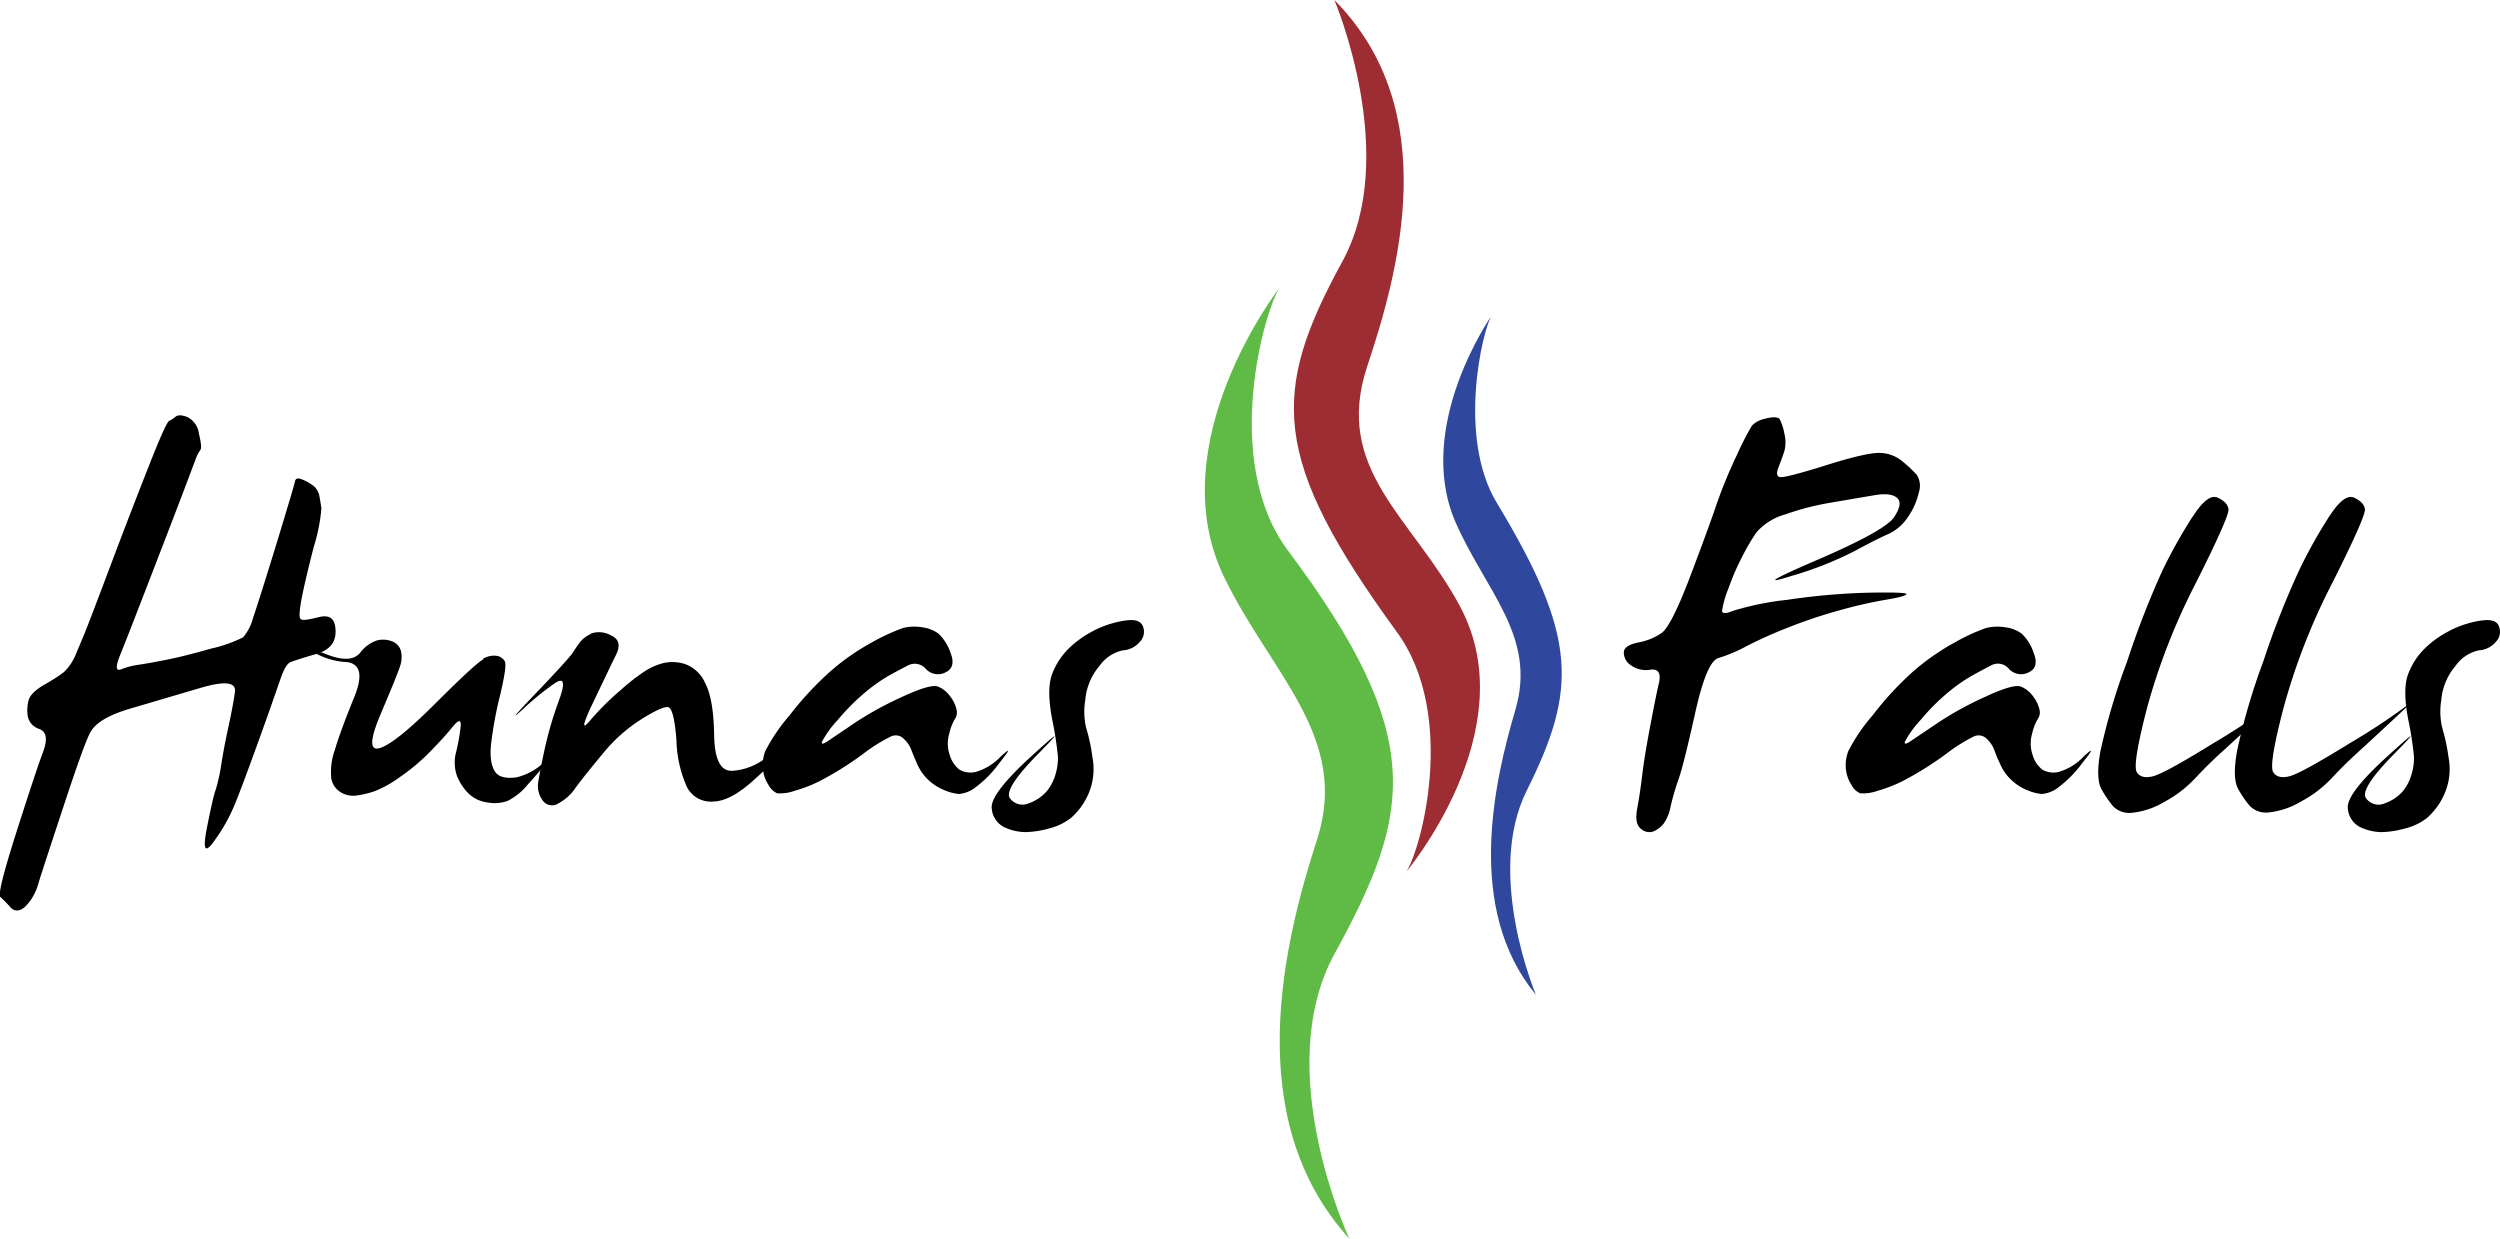
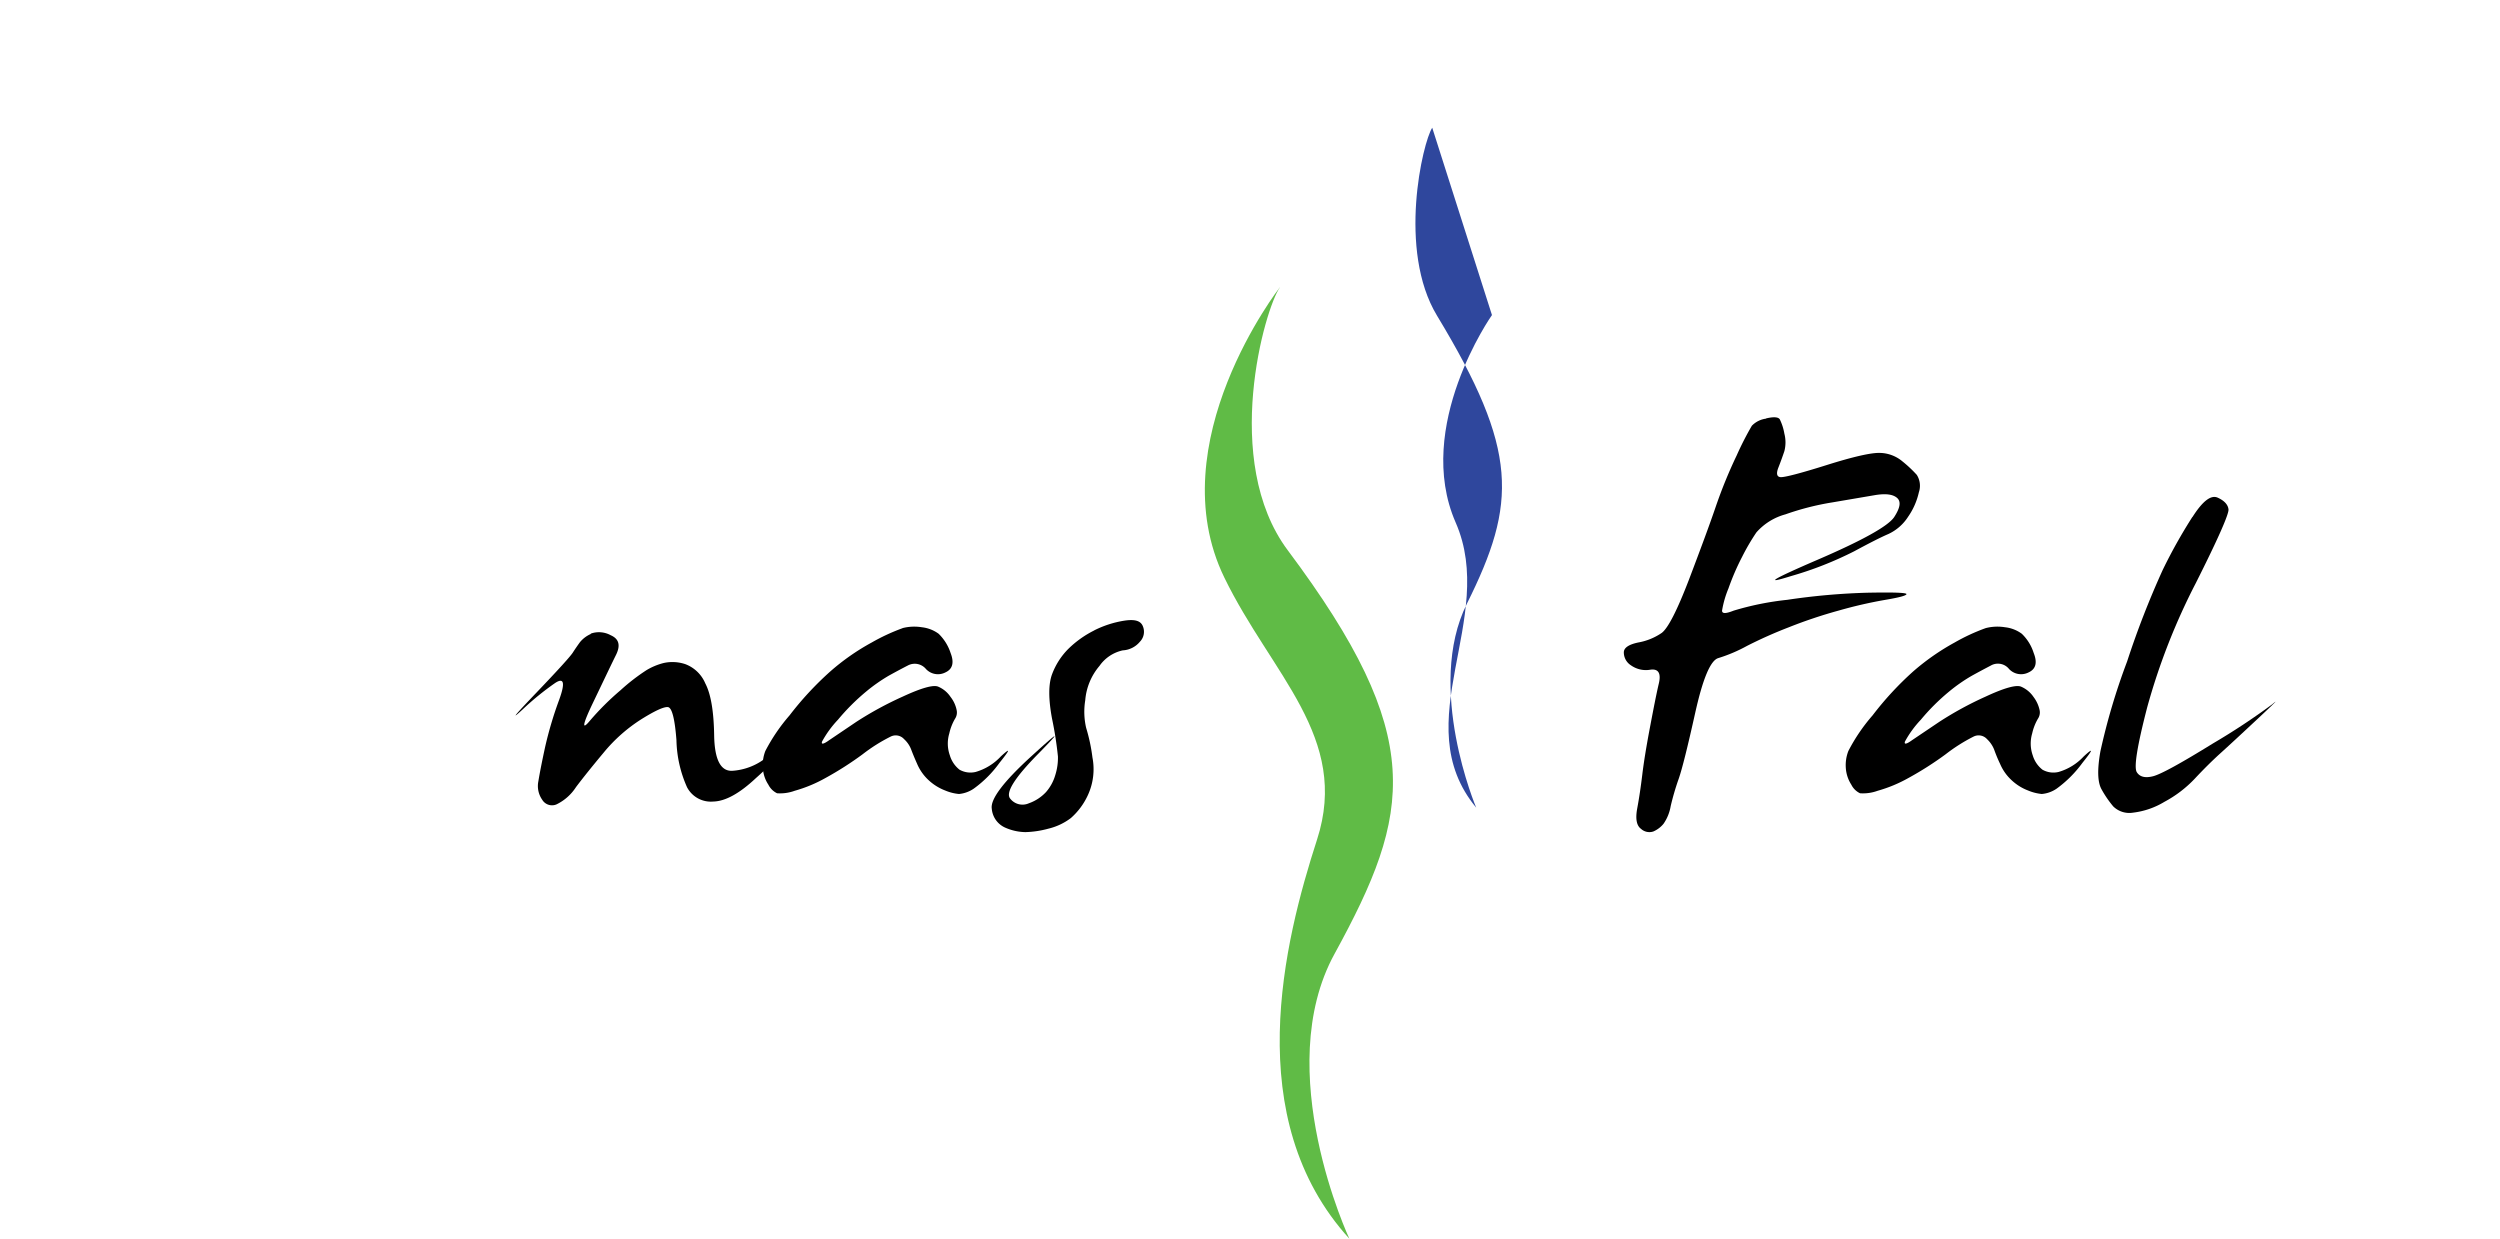
<svg xmlns="http://www.w3.org/2000/svg" id="Layer_1" data-name="Layer 1" width="100%" height="100%" viewBox="0 0 350.73 173.83">
  <defs>
    <style>
      .cls-1 {
        fill: #60bb46;
      }

      .cls-2 {
        fill: #9e2d33;
      }

      .cls-3 {
        fill: #2f479d;
      }
    </style>
  </defs>
  <title>HunasFalls Logo-new</title>
  <g>
    <path class="cls-1" d="M425.13,262.87s-17,21.81-7.78,40.73c6.61,13.59,17.64,22.41,13,36.75s-10.81,39.14,4.54,56c0,0-11.09-23.6-2.07-40,10.84-19.79,13-30.41-6.57-56.58-9.4-12.57-3.2-34-1.11-36.89" transform="translate(-245.58 -222.56)" />
-     <path class="cls-2" d="M442.71,345.06s17-20,7.73-37.37c-6.63-12.47-17.89-19.16-13.05-33.73,4.39-13.2,10.76-35.9-4.61-51.4,0,0,9.28,21.76,1.13,36.67-10.06,18.39-10.12,27.62,7.64,52,8.65,11.84,3.24,31.23,1.16,33.86" transform="translate(-245.58 -222.56)" />
-     <path class="cls-3" d="M454.89,266.76s-11,15.6-5.09,29.11c4.27,9.71,11.4,16,8.38,26.25s-7.05,28,2.88,40c0,0-7.16-16.85-1.31-28.61,7.05-14.14,7.27-21.47-4.19-40.42-5.57-9.21-2-24.32-.67-26.36" transform="translate(-245.58 -222.56)" />
-     <path d="M270.19,281.05c.29-.29.83-.3,1.63,0a3,3,0,0,1,1.67,2.37c.32,1.31.38,2.07.19,2.28a5.23,5.23,0,0,0-.69,1.39c-.27.7-.79,2.09-1.57,4.15s-2.29,6-4.55,11.85-3.72,9.62-4.41,11.3-.66,2.38.11,2.07a10.68,10.68,0,0,1,2.41-.63c.85-.13,2.14-.35,3.86-.69s3.85-.87,6.41-1.6a19.48,19.48,0,0,0,4.44-1.57,7,7,0,0,0,1.4-2.75q.8-2.31,3.28-10.38c1.64-5.39,2.51-8.29,2.58-8.7s.33-.54.79-.4a6.65,6.65,0,0,1,1.57.8,2.41,2.41,0,0,1,1.07,1.57c.12.66.22,1.25.29,1.78a24.89,24.89,0,0,1-1.06,5.35q-1.17,4.55-1.68,7.12c-.33,1.72-.41,2.7-.21,3s1,.17,2.58-.22,2.31.24,2.36,1.89-.84,2.74-2.68,3.27-3,.91-3.57,1.12-1,1-1.49,2.41-1.48,4.31-3.08,8.72-2.72,7.43-3.38,9a24.6,24.6,0,0,1-2.87,5.05c-1.26,1.76-1.58,1.16-1-1.8s1-4.81,1.28-5.53a26.1,26.1,0,0,0,.77-3.57c.26-1.64.6-3.39,1-5.23s.71-3.46.9-4.84-1.42-1.57-4.84-.56l-9.84,2.9c-3.13.92-5,2.07-5.68,3.46s-1.9,4.84-3.73,10.39-3,9.1-3.48,10.66a7.22,7.22,0,0,1-1.91,3.33c-.78.65-1.47.65-2.05,0a15.76,15.76,0,0,0-1.38-1.41q-.51-.44,2.25-9.09T251.64,328c.63-1.72.47-2.77-.51-3.16a2.35,2.35,0,0,1-1.65-1.76,5.58,5.58,0,0,1,.11-2.27c.2-.72.92-1.44,2.18-2.18a24.8,24.8,0,0,0,2.77-1.77,7.29,7.29,0,0,0,1.78-2.77c.6-1.38,1.2-2.82,1.78-4.33s1.71-4.47,3.37-8.88,3.32-8.7,4.95-12.84,2.59-6.3,2.9-6.44a3.57,3.57,0,0,0,.87-.58" transform="translate(-245.58 -222.56)" />
-     <path d="M313.32,315a2.93,2.93,0,0,1,1.94-.43,1.54,1.54,0,0,1,1.14.77c.22.41,0,1.95-.63,4.63a55.67,55.67,0,0,0-1.28,6.83c-.22,1.88,0,3.2.53,4s1.55,1,3,.82a8.51,8.51,0,0,0,4.54-2.81q2.46-2.51.56-.24c-1.25,1.51-2.42,2.87-3.5,4.06a8.57,8.57,0,0,1-2.85,2.3,5.41,5.41,0,0,1-2.84.2,4.6,4.6,0,0,1-2.64-1.27,7.38,7.38,0,0,1-1.59-2.42,5.66,5.66,0,0,1-.11-3.45,28.62,28.62,0,0,0,.62-3.54c.08-1-.32-.94-1.2.16s-2,2.29-3.27,3.59a28.64,28.64,0,0,1-4.12,3.42,15.66,15.66,0,0,1-3.43,1.92,13.39,13.39,0,0,1-2.5.61,3.36,3.36,0,0,1-2.32-.45,2.82,2.82,0,0,1-1.32-2,9.21,9.21,0,0,1,.53-4c.53-1.8,1.43-4.23,2.69-7.32s.89-4.73-1.09-4.94a10.06,10.06,0,0,1-4.47-1.31q-1.49-1,1.8.27t4.58-.24a4.88,4.88,0,0,1,2.37-1.75,3.43,3.43,0,0,1,2.06.1,2,2,0,0,1,1.29,1.31,3.79,3.79,0,0,1-.11,2.21c-.26.84-1.18,3.08-2.71,6.69s-1.59,5.21-.14,4.79,4.06-2.52,7.82-6.27,6-5.82,6.7-6.17" transform="translate(-245.58 -222.56)" />
+     <path class="cls-3" d="M454.89,266.76s-11,15.6-5.09,29.11s-7.05,28,2.88,40c0,0-7.16-16.85-1.31-28.61,7.05-14.14,7.27-21.47-4.19-40.42-5.57-9.21-2-24.32-.67-26.36" transform="translate(-245.58 -222.56)" />
    <path d="M328.41,311.47a3.43,3.43,0,0,1,2.85.21c1.15.5,1.41,1.41.74,2.76s-1.72,3.57-3.21,6.67-1.64,4-.45,2.56a37.8,37.8,0,0,1,4.3-4.28,27.84,27.84,0,0,1,3.65-2.82,8.87,8.87,0,0,1,2.42-1,5.71,5.71,0,0,1,3,.16,4.91,4.91,0,0,1,2.81,2.69q1.17,2.21,1.25,7.28t2.5,5a8.48,8.48,0,0,0,4.71-1.78,13.47,13.47,0,0,0,3.4-3.4c.75-1.16,1.07-1.46,1-.93a7.33,7.33,0,0,1-1.22,2.33,35.61,35.61,0,0,1-4.52,4.79q-3.46,3.25-6,3.3a3.77,3.77,0,0,1-3.67-2,17,17,0,0,1-1.49-6.62c-.23-3-.63-4.57-1.2-4.63s-1.81.51-3.72,1.7a22.28,22.28,0,0,0-5.27,4.66q-2.39,2.86-3.9,4.86a6.77,6.77,0,0,1-2.74,2.43,1.6,1.6,0,0,1-2-.65,3.35,3.35,0,0,1-.54-2.6c.16-1,.47-2.6.93-4.73a52.92,52.92,0,0,1,2-6.73q1.28-3.54-.58-2.32a39.12,39.12,0,0,0-4.55,3.7q-2.69,2.48,1.91-2.33c3.07-3.21,4.77-5.09,5.11-5.62s.67-1,1-1.46a4.08,4.08,0,0,1,1.59-1.19" transform="translate(-245.58 -222.56)" />
    <path d="M372.23,310.67a6.66,6.66,0,0,1,2.69-.11,4.88,4.88,0,0,1,2.34.91,6.59,6.59,0,0,1,1.68,2.7c.53,1.35.28,2.26-.72,2.72a2.29,2.29,0,0,1-2.74-.48,2.05,2.05,0,0,0-2.55-.48c-.9.46-1.77.93-2.64,1.41a23.7,23.7,0,0,0-3.22,2.26,30.29,30.29,0,0,0-3.93,3.93,14.55,14.55,0,0,0-2.23,3.06c-.15.44.2.39,1-.19l3.82-2.58a48.58,48.58,0,0,1,6.49-3.53c2.61-1.21,4.25-1.67,4.95-1.41a3.9,3.9,0,0,1,1.77,1.46,4.39,4.39,0,0,1,.85,1.84,1.58,1.58,0,0,1-.23,1.22,7.08,7.08,0,0,0-.8,2.05,4.94,4.94,0,0,0,.08,3.09,4,4,0,0,0,1.35,2,3.12,3.12,0,0,0,2.26.32,7.78,7.78,0,0,0,3.54-2.18q2.1-1.94-.19.9a15.88,15.88,0,0,1-3.61,3.62,4.38,4.38,0,0,1-2.07.75,6.51,6.51,0,0,1-1.94-.49,7.17,7.17,0,0,1-2.27-1.4,6.66,6.66,0,0,1-1.67-2.35c-.41-.92-.68-1.6-.83-2a3.8,3.8,0,0,0-1-1.46,1.57,1.57,0,0,0-1.88-.35,23.44,23.44,0,0,0-3.92,2.47,46.22,46.22,0,0,1-5.21,3.33,19.64,19.64,0,0,1-4.33,1.8,6,6,0,0,1-2.47.35,2.65,2.65,0,0,1-1.22-1.2,4.7,4.7,0,0,1-.77-2.26,5.47,5.47,0,0,1,.34-2.47,25.44,25.44,0,0,1,3.4-5,44.73,44.73,0,0,1,5.7-6.15,31.91,31.91,0,0,1,5.82-4.07,28.08,28.08,0,0,1,4.3-2" transform="translate(-245.58 -222.56)" />
    <path d="M399.08,311a14.39,14.39,0,0,1,4.26-1.37c1.42-.21,2.27,0,2.58.8a2,2,0,0,1-.43,2.17,3.35,3.35,0,0,1-2.39,1.2,5.37,5.37,0,0,0-3.27,2.18,8.49,8.49,0,0,0-2,4.83,10,10,0,0,0,.13,3.87,24.62,24.62,0,0,1,.88,4.14,8.68,8.68,0,0,1-.64,5.29,9.58,9.58,0,0,1-2.39,3.22,8.47,8.47,0,0,1-3.17,1.49,13.41,13.41,0,0,1-3.21.48,7.28,7.28,0,0,1-2.85-.64,3.18,3.18,0,0,1-1.86-2.63q-.34-2,5.58-7.4t.93-.31q-5,5.07-3.91,6.3a2.18,2.18,0,0,0,2.61.63,6,6,0,0,0,2.39-1.56,6.26,6.26,0,0,0,1.31-2.4,8,8,0,0,0,.37-2.6,51.36,51.36,0,0,0-.83-5.32c-.51-2.75-.51-4.81,0-6.2a10,10,0,0,1,2.29-3.58,14.29,14.29,0,0,1,3.64-2.59" transform="translate(-245.58 -222.56)" />
    <path d="M493.35,281.26c1.06-.25,1.71-.2,1.92.13a7.32,7.32,0,0,1,.64,2,4.87,4.87,0,0,1,0,2.47c-.22.65-.49,1.42-.83,2.28s-.23,1.33.32,1.36,2.71-.52,6.46-1.7,6.24-1.74,7.45-1.7a5.07,5.07,0,0,1,3.18,1.2,17.64,17.64,0,0,1,2,1.88,2.85,2.85,0,0,1,.29,2.45,9.7,9.7,0,0,1-1.51,3.43,6.58,6.58,0,0,1-2.77,2.42c-1.07.46-2.66,1.27-4.79,2.42a50,50,0,0,1-8.93,3.5q-5.74,1.8,3.77-2.3t10.77-6c.83-1.28,1-2.17.4-2.69s-1.64-.64-3.2-.37l-5.87,1a37.79,37.79,0,0,0-6.59,1.68,8.34,8.34,0,0,0-4.07,2.53,30.58,30.58,0,0,0-2,3.42,34,34,0,0,0-1.92,4.44,14,14,0,0,0-.9,3.12c0,.44.52.44,1.62,0a40.56,40.56,0,0,1,7.53-1.52,92.93,92.93,0,0,1,11.38-1c3.66-.07,5.45,0,5.34.22s-1.11.47-3,.79a62.66,62.66,0,0,0-6.48,1.49,67.39,67.39,0,0,0-7.07,2.37,62.23,62.23,0,0,0-5.83,2.6,21.51,21.51,0,0,1-4,1.7c-1.1.3-2.18,2.86-3.25,7.66s-1.84,7.92-2.34,9.33a36.27,36.27,0,0,0-1.11,3.8,6.08,6.08,0,0,1-1,2.46,3.79,3.79,0,0,1-1.43,1.08,1.74,1.74,0,0,1-1.73-.37c-.63-.46-.8-1.42-.53-2.87s.5-3,.71-4.74.56-3.9,1.07-6.59.91-4.76,1.25-6.19-.06-2.09-1.17-1.94a3.62,3.62,0,0,1-2.74-.61,2.15,2.15,0,0,1-1-1.82c0-.65.72-1.11,2-1.38a8.43,8.43,0,0,0,3.32-1.35q1.33-1,3.81-7.45c1.64-4.32,2.9-7.72,3.75-10.21a67.16,67.16,0,0,1,2.95-7.23,43,43,0,0,1,2.13-4.17,3.37,3.37,0,0,1,2-1" transform="translate(-245.58 -222.56)" />
    <path d="M524.19,310.67a6.66,6.66,0,0,1,2.69-.11,4.84,4.84,0,0,1,2.34.91,6.38,6.38,0,0,1,1.67,2.7c.54,1.35.3,2.26-.71,2.72a2.31,2.31,0,0,1-2.75-.48,2,2,0,0,0-2.55-.48c-.88.46-1.76.93-2.63,1.41A23.1,23.1,0,0,0,519,319.6a29.7,29.7,0,0,0-3.94,3.93,14.55,14.55,0,0,0-2.23,3.06c-.14.44.2.39,1-.19l3.83-2.58a48.39,48.39,0,0,1,6.48-3.53c2.6-1.21,4.25-1.67,4.95-1.41a4,4,0,0,1,1.78,1.46,4.66,4.66,0,0,1,.85,1.84,1.58,1.58,0,0,1-.24,1.22,7.08,7.08,0,0,0-.8,2.05,5,5,0,0,0,.08,3.09,4,4,0,0,0,1.36,2,3.1,3.1,0,0,0,2.26.32,7.76,7.76,0,0,0,3.53-2.18q2.1-1.94-.18.9a16.28,16.28,0,0,1-3.62,3.62,4.34,4.34,0,0,1-2.08.75,6.61,6.61,0,0,1-1.93-.49,7,7,0,0,1-2.26-1.4,6.66,6.66,0,0,1-1.67-2.35,19.9,19.9,0,0,1-.83-2,4.09,4.09,0,0,0-1-1.46,1.58,1.58,0,0,0-1.89-.35,24,24,0,0,0-3.9,2.47,46.28,46.28,0,0,1-5.22,3.33,19.64,19.64,0,0,1-4.33,1.8,6,6,0,0,1-2.47.35,2.6,2.6,0,0,1-1.22-1.2,4.92,4.92,0,0,1-.77-2.26,5.48,5.48,0,0,1,.35-2.47,25,25,0,0,1,3.4-5,44.69,44.69,0,0,1,5.68-6.15,32.69,32.69,0,0,1,5.83-4.07,27.63,27.63,0,0,1,4.3-2" transform="translate(-245.58 -222.56)" />
    <path d="M553.17,295.09c1.42-2.23,2.59-3.14,3.54-2.71s1.44,1,1.51,1.64-1.46,4.13-4.6,10.37a89.78,89.78,0,0,0-6.81,17.42c-1.39,5.36-1.88,8.39-1.46,9.07s1.19.86,2.29.58,3.9-1.82,8.4-4.6a94.58,94.58,0,0,0,8.3-5.48q1.54-1.31-2,2t-5.29,4.89c-1.19,1.08-2.36,2.25-3.54,3.51a16.6,16.6,0,0,1-4.28,3.27,11,11,0,0,1-4.41,1.52,3.21,3.21,0,0,1-2.77-.88,14.91,14.91,0,0,1-1.67-2.45c-.53-1-.58-2.72-.13-5.28A90.63,90.63,0,0,1,544,315.35a123.74,123.74,0,0,1,5-12.85,72.85,72.85,0,0,1,4.15-7.41" transform="translate(-245.58 -222.56)" />
-     <path d="M572.31,295.09c1.42-2.23,2.6-3.14,3.54-2.71s1.44,1,1.51,1.64-1.46,4.13-4.6,10.37a89.06,89.06,0,0,0-6.8,17.42c-1.41,5.36-1.89,8.39-1.47,9.07s1.2.86,2.29.58,3.9-1.82,8.4-4.6a92.93,92.93,0,0,0,8.3-5.48q1.54-1.31-2,2c-2.34,2.18-4.11,3.81-5.29,4.89s-2.36,2.25-3.54,3.51A16.43,16.43,0,0,1,568.4,335a11,11,0,0,1-4.41,1.52,3.21,3.21,0,0,1-2.77-.88,14.32,14.32,0,0,1-1.67-2.45c-.53-1-.58-2.72-.13-5.28a90.63,90.63,0,0,1,3.69-12.58,121.06,121.06,0,0,1,5.06-12.85,71,71,0,0,1,4.14-7.41" transform="translate(-245.58 -222.56)" />
-     <path d="M589.33,311a14.24,14.24,0,0,1,4.25-1.37c1.42-.21,2.28,0,2.58.8a2,2,0,0,1-.43,2.17,3.33,3.33,0,0,1-2.39,1.2,5.37,5.37,0,0,0-3.27,2.18,8.49,8.49,0,0,0-2,4.83,9.79,9.79,0,0,0,.14,3.87,26.89,26.89,0,0,1,.88,4.14,8.67,8.67,0,0,1-.65,5.29,9.58,9.58,0,0,1-2.39,3.22,8.4,8.4,0,0,1-3.17,1.49,13.35,13.35,0,0,1-3.22.48,7.28,7.28,0,0,1-2.84-.64,3.17,3.17,0,0,1-1.85-2.63q-.36-2,5.58-7.4t.92-.31q-5,5.07-3.9,6.3a2.16,2.16,0,0,0,2.6.63,6.07,6.07,0,0,0,2.4-1.56,6.38,6.38,0,0,0,1.3-2.4,7.77,7.77,0,0,0,.37-2.6,48.59,48.59,0,0,0-.83-5.32c-.51-2.75-.51-4.81,0-6.2a10,10,0,0,1,2.29-3.58,14.17,14.17,0,0,1,3.65-2.59" transform="translate(-245.58 -222.56)" />
  </g>
</svg>